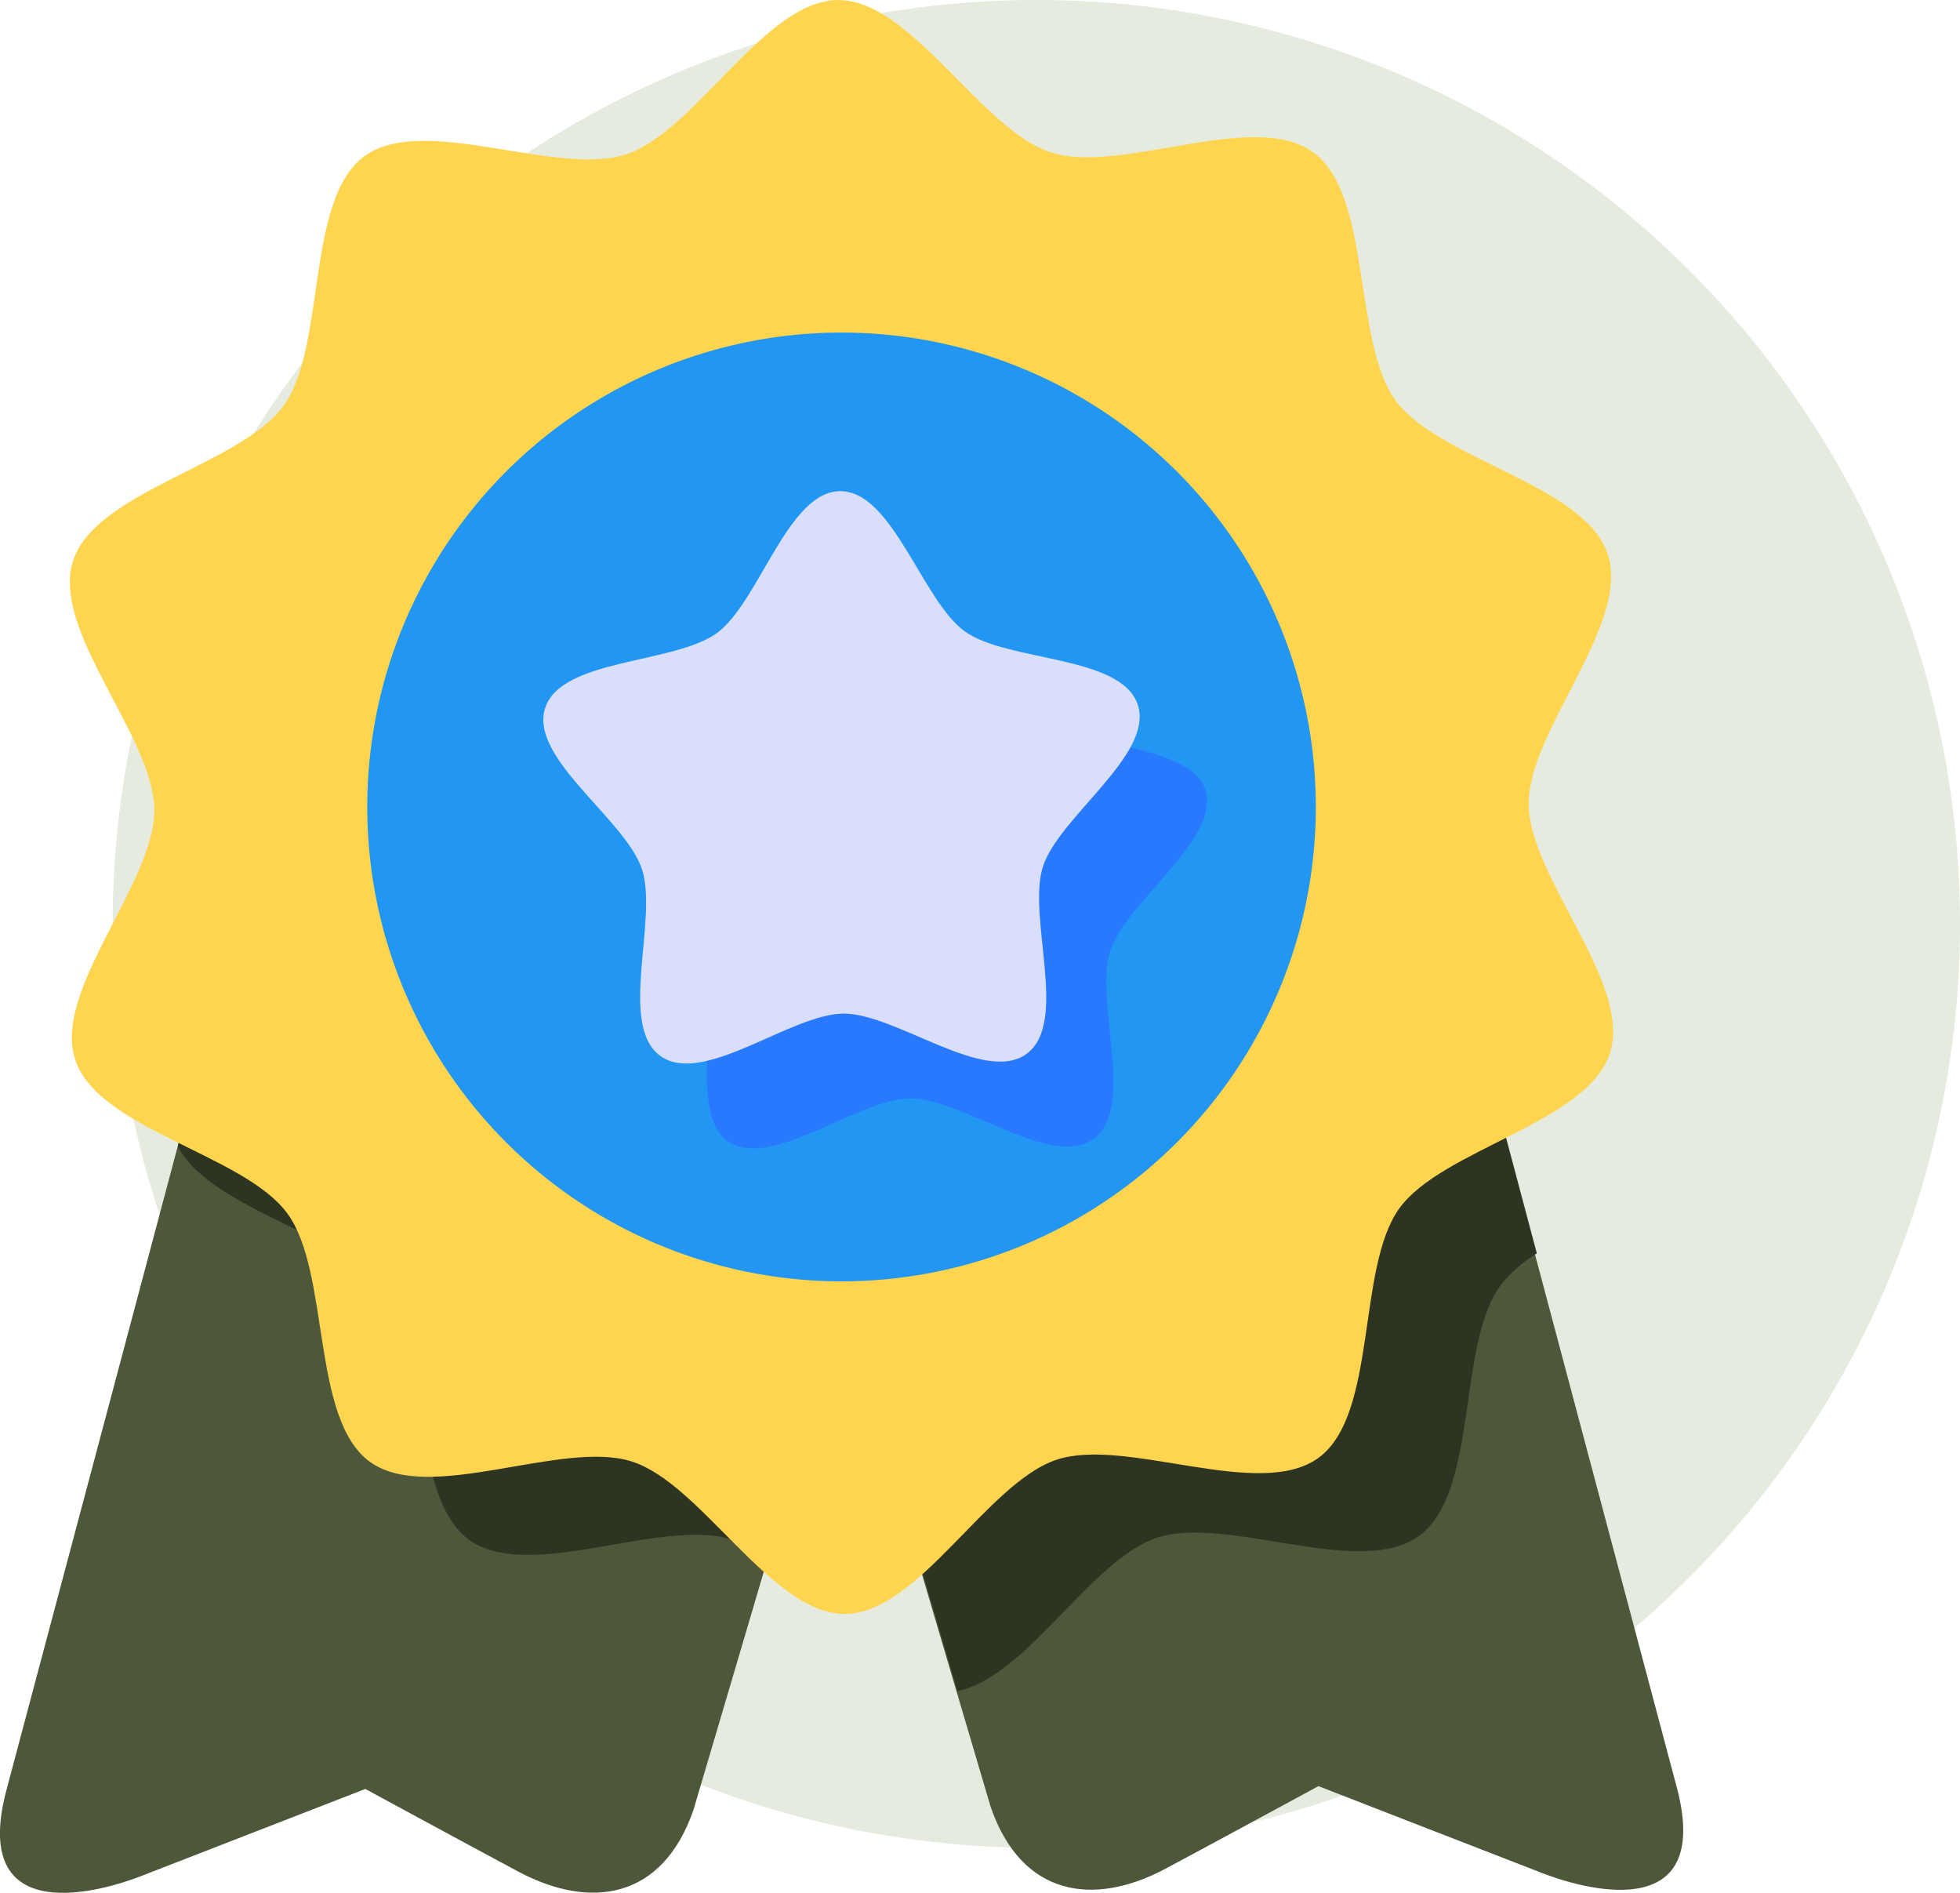
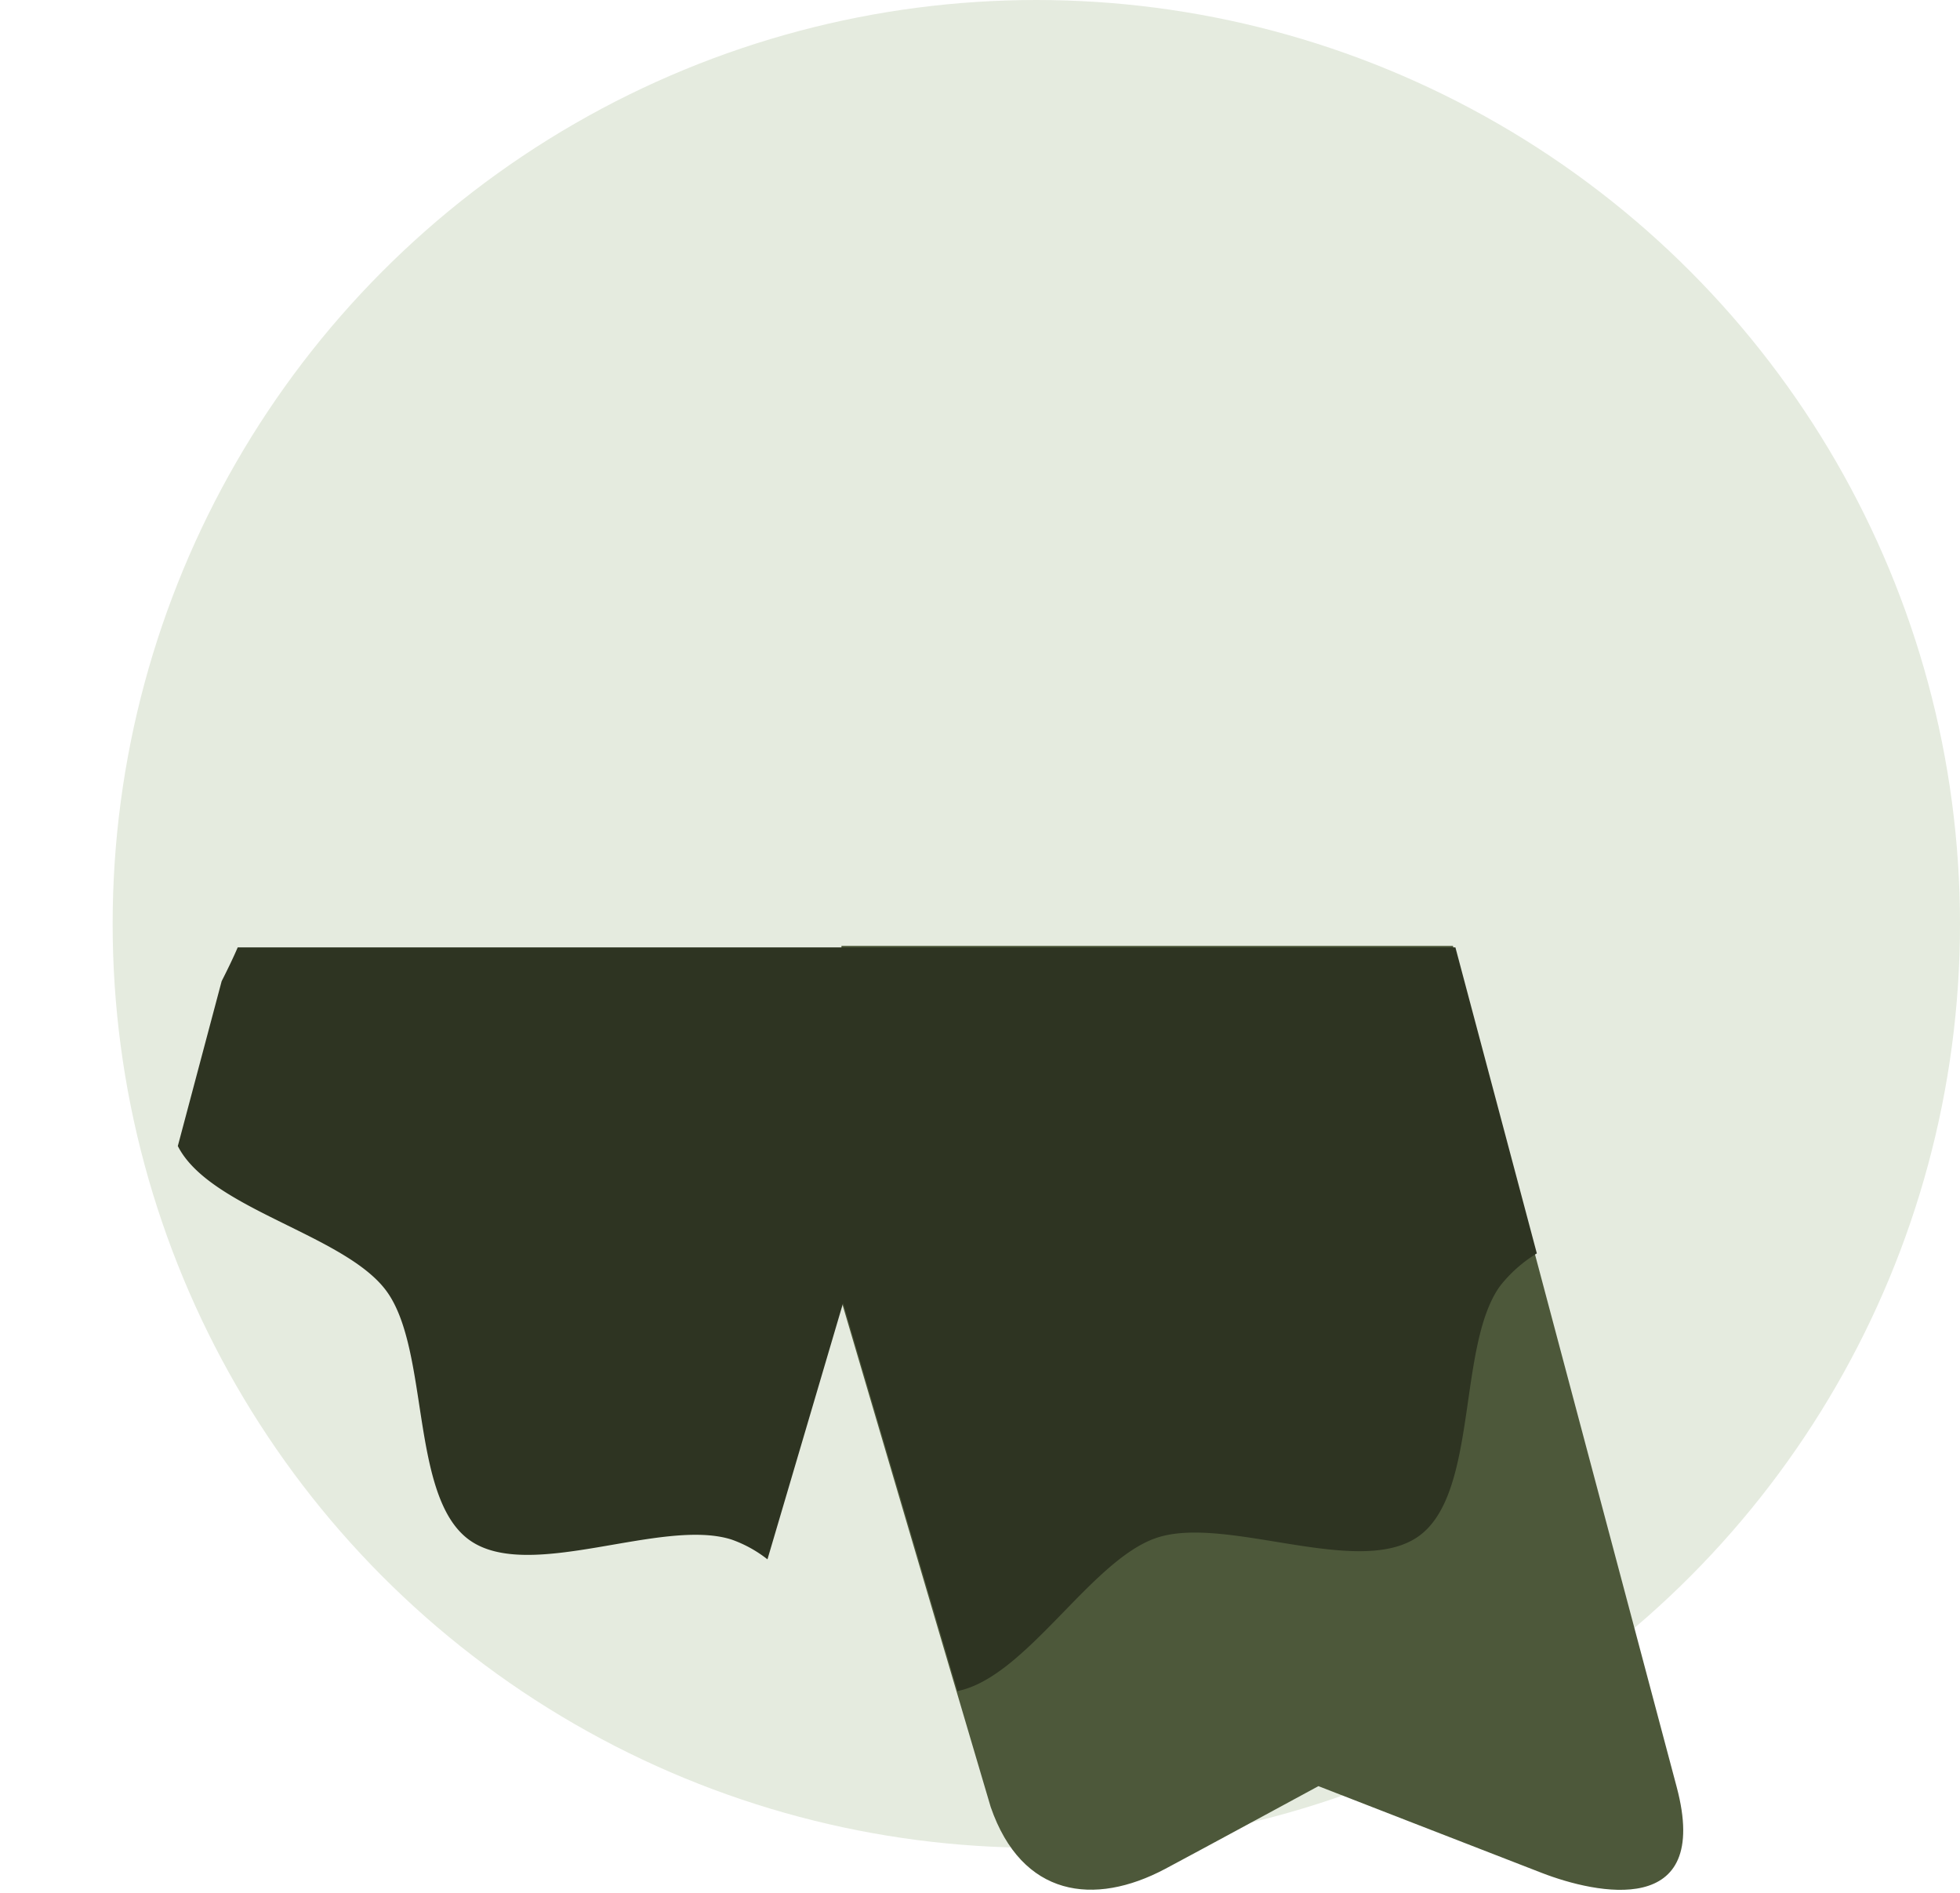
<svg xmlns="http://www.w3.org/2000/svg" width="87" height="84" viewBox="0 0 87 84">
  <g id="Qualité_supérieure" data-name="Qualité supérieure" transform="translate(-811 -3707)">
    <circle id="Ellipse_43" data-name="Ellipse 43" cx="41" cy="41" r="41" transform="translate(816 3707)" fill="#e5ebdf" />
    <g id="Haute_qualité_-_Icônes_sports_et_compétition_gratuites-2" data-name="Haute qualité - Icônes sports et compétition gratuites-2" transform="translate(802.188 3705.412)">
      <path id="Path_37300" data-name="Path 37300" d="M94.873,67.8l9.933,37.33c1.562,5.87-3.591,4.736-5.974,3.816-1.988-.768-9.929-3.856-9.929-3.856s-5.35,2.9-6.8,3.671c-3.151,1.674-6.364,1.257-7.747-2.745-.036-.1-3.432-11.618-6.625-22.452V67.8Z" transform="translate(-21.569 -24.237)" fill="#4d583a" />
      <g id="Group_39477" data-name="Group 39477" transform="translate(8.812 43.63)">
-         <path id="Path_37301" data-name="Path 37301" d="M19.051,67.906,9.1,105.295c-1.565,5.88,3.6,4.744,5.983,3.822,1.991-.77,9.945-3.863,9.945-3.863s5.359,2.907,6.807,3.676c3.156,1.677,6.374,1.259,7.759-2.749.036-.105,3.437-11.637,6.635-22.487V67.906Z" transform="translate(-8.812 -67.906)" fill="#4d583a" />
        <path id="Path_37302" data-name="Path 37302" d="M50.79,67.906V83.694q2.541,8.614,5.081,17.215c3.051-.608,5.933-5.842,8.855-6.805,3.1-1.021,9.014,1.842,11.643-.086s1.677-8.433,3.582-11.079a6.108,6.108,0,0,1,1.636-1.452L77.972,67.906Zm-26.868,0c-.211.491-.456.993-.713,1.5l-1.946,7.317c1.416,2.8,7.417,3.921,9.261,6.435,1.928,2.629,1.033,9.142,3.679,11.047s8.539-1.011,11.644-.017a5.57,5.57,0,0,1,1.589.876c1.26-4.27,1.737-5.884,3.355-11.37V67.906Z" transform="translate(-13.37 -67.906)" fill="#2e3422" />
      </g>
-       <path id="Path_37303" data-name="Path 37303" d="M69.135,66.28c-2.625,1.925-8.534-.934-11.625.085s-6.14,6.833-9.4,6.847-6.355-5.771-9.455-6.764-8.983,1.919-11.625.017-1.748-8.4-3.673-11.029-8.4-3.728-9.415-6.819,3.525-7.827,3.511-11.082-4.6-7.951-3.608-11.051,7.453-4.26,9.354-6.9.951-9.136,3.576-11.061,8.534.934,11.625-.086,6.14-6.833,9.4-6.847,6.355,5.771,9.455,6.764,8.983-1.919,11.625-.017,1.749,8.4,3.674,11.029,8.4,3.728,9.415,6.819-3.525,7.827-3.511,11.082,4.6,7.951,3.609,11.051-7.453,4.26-9.354,6.9S71.76,64.355,69.135,66.28Z" transform="translate(-1.792)" fill="#ffd54f" />
-       <path id="Path_37305" data-name="Path 37305" d="M76.63,45.923A21.052,21.052,0,1,1,55.578,24.87,21.052,21.052,0,0,1,76.63,45.923Z" transform="translate(-9.412 -8.523)" fill="#2196f3" />
-       <path id="Path_37306" data-name="Path 37306" d="M76.909,53.827c-.935,1.8-3.416,3.753-3.943,5.409-.709,2.227,1.161,6.594-.721,7.979s-5.48-1.8-7.817-1.785c-1.67.01-4.134,1.661-6.1,2.108-.089,1.485-.006,3.168.87,3.8,1.9,1.362,5.794-1.87,8.13-1.883s6.271,3.17,8.153,1.785.013-6.088.721-8.315,4.952-4.984,4.217-7.2C80.073,54.664,78.408,54.186,76.909,53.827Z" transform="translate(-18.116 -19.122)" fill="#2979ff" />
-       <path id="Path_37309" data-name="Path 37309" d="M68.31,60.939c-1.879,1.382-5.807-1.8-8.14-1.783s-6.222,3.241-8.118,1.881-.086-6.078-.82-8.292-5-4.916-4.3-7.139,5.754-1.96,7.633-3.343S57.7,35.985,60.03,35.97s3.642,4.867,5.538,6.227,6.939,1.035,7.673,3.25-3.5,4.967-4.211,7.19S70.19,59.556,68.31,60.939Z" transform="translate(-13.926 -12.586)" fill="#d9defb" />
    </g>
  </g>
</svg>